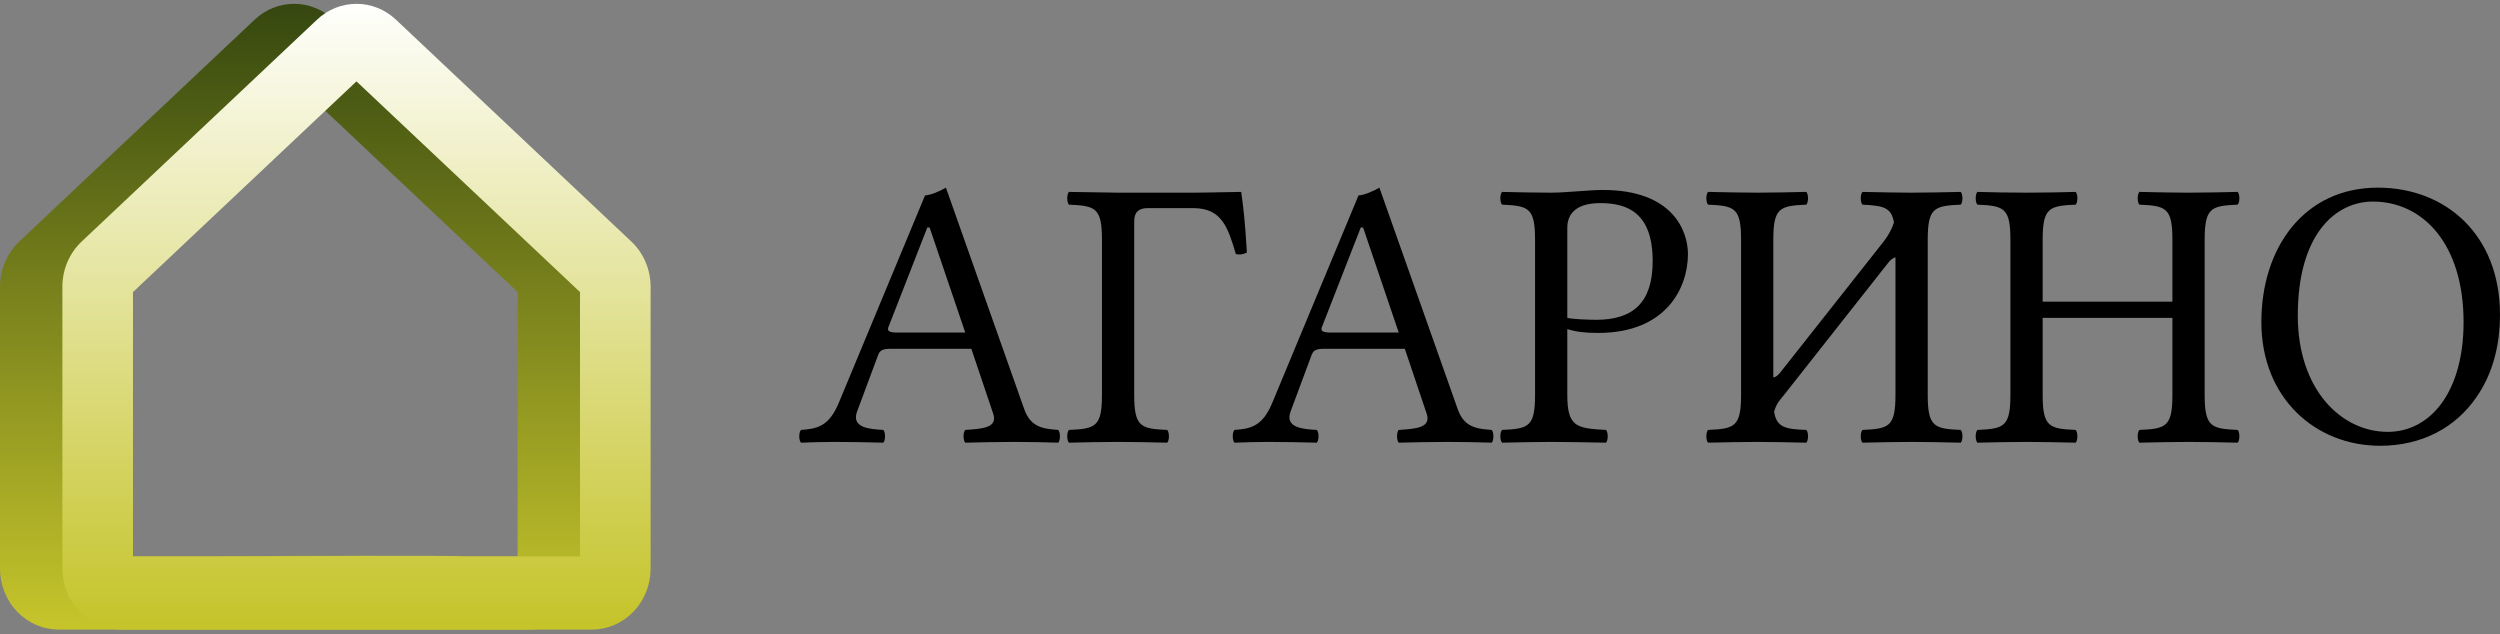
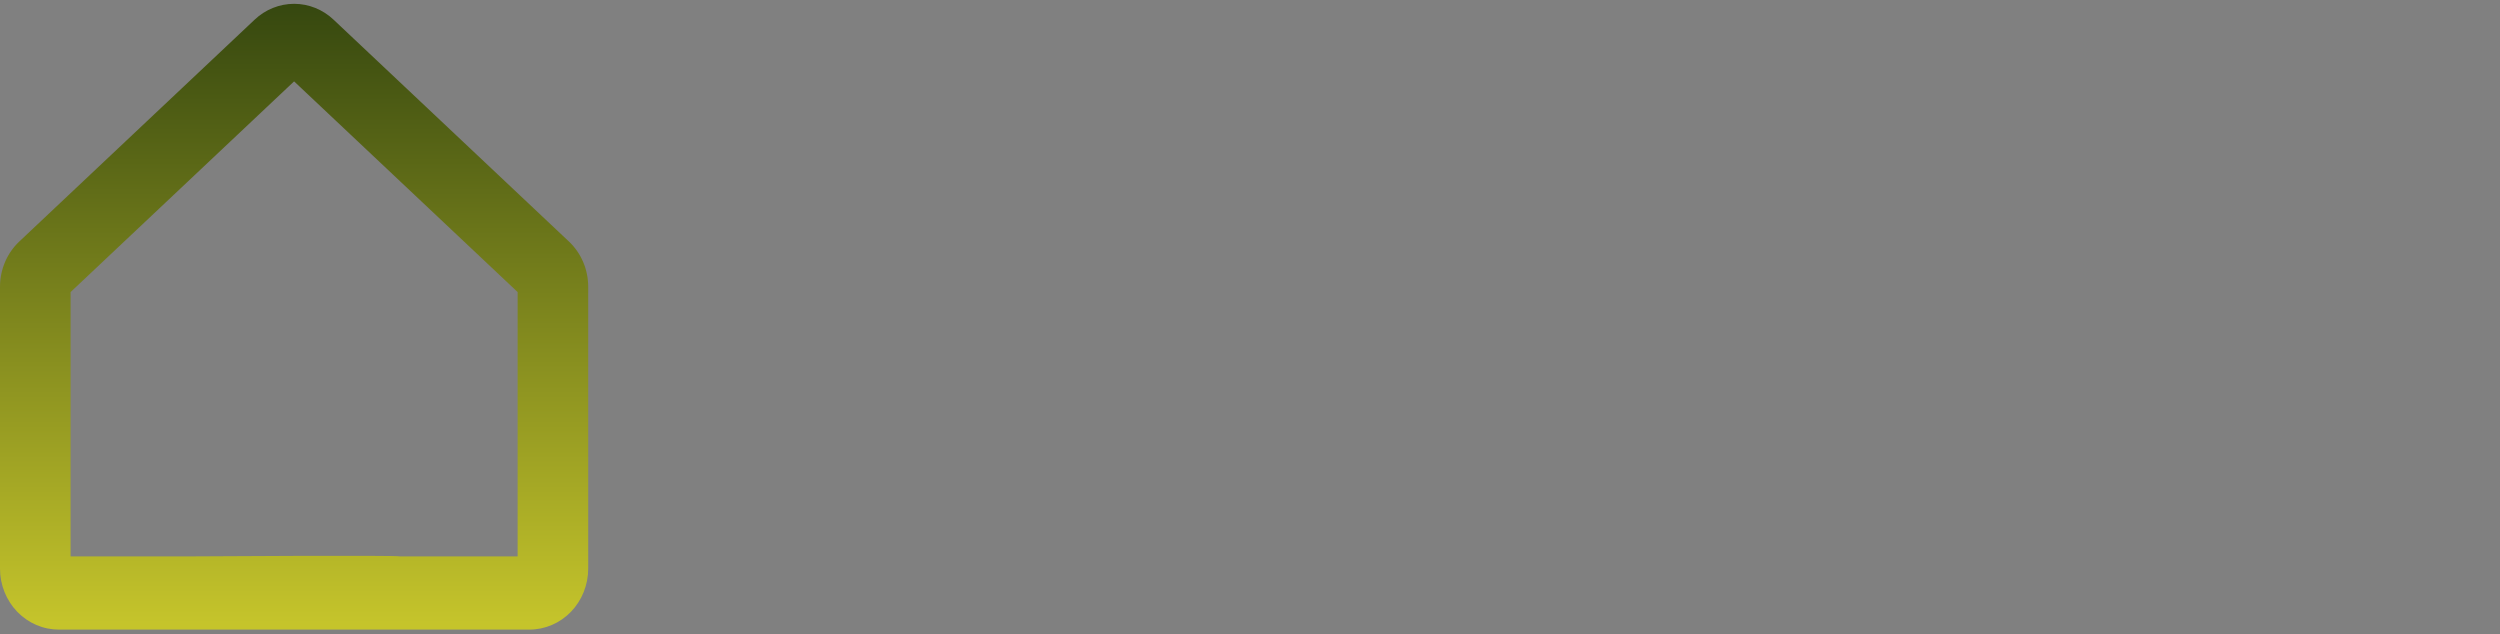
<svg xmlns="http://www.w3.org/2000/svg" width="264" height="67" viewBox="0 0 264 67" fill="none">
  <rect x="0" y="0" width="264" height="67" fill="#808080" stroke="none" />
  <path d="M55.904 66.486H28.855H6.212C5.397 66.486 4.589 66.32 3.835 65.996C3.081 65.672 2.397 65.198 1.819 64.6C1.243 64.002 0.785 63.292 0.473 62.511C0.161 61.729 0 60.892 0 60.046V30.273C0.001 29.376 0.182 28.489 0.532 27.668C0.882 26.848 1.393 26.112 2.033 25.508L26.877 2.088C28.018 1.005 29.509 0.404 31.056 0.404C32.602 0.403 34.093 1.004 35.234 2.087L60.082 25.508C60.722 26.112 61.233 26.848 61.583 27.669C61.933 28.489 62.114 29.376 62.115 30.273V60.046C62.115 61.754 61.461 63.392 60.296 64.6C59.131 65.807 57.551 66.486 55.904 66.486ZM42.237 58.756L54.662 58.758V30.843L31.056 8.593L7.454 30.843V58.758L19.875 58.756C19.875 58.756 42.03 58.615 42.237 58.756Z" fill="url(#paint0_linear_1678_21660)" />
-   <path d="M62.492 66.486H35.443H12.801C11.985 66.486 11.177 66.32 10.423 65.996C9.67 65.672 8.985 65.198 8.408 64.6C7.831 64.002 7.373 63.292 7.061 62.511C6.749 61.729 6.588 60.892 6.588 60.046V30.273C6.589 29.376 6.77 28.489 7.12 27.668C7.47 26.848 7.982 26.112 8.622 25.508L33.465 2.088C34.606 1.005 36.097 0.404 37.644 0.404C39.191 0.403 40.681 1.004 41.822 2.087L66.671 25.508C67.31 26.112 67.821 26.848 68.171 27.669C68.522 28.489 68.703 29.376 68.704 30.273V60.046C68.704 61.754 68.049 63.392 66.884 64.6C65.72 65.807 64.139 66.486 62.492 66.486ZM48.825 58.756L61.25 58.758V30.843L37.644 8.593L14.042 30.843V58.758L26.463 58.756C26.463 58.756 48.618 58.615 48.825 58.756Z" fill="url(#paint1_linear_1678_21660)" />
-   <path d="M94.841 35.118H101.932L98.166 24.019H97.925L93.799 34.587C93.679 34.995 93.959 35.118 94.841 35.118ZM90.514 43.442C89.873 45.156 91.756 45.319 93.278 45.4C93.519 45.645 93.519 46.502 93.278 46.747C91.796 46.706 89.793 46.666 88.15 46.666C86.908 46.666 85.626 46.706 84.585 46.747C84.344 46.502 84.344 45.645 84.585 45.4C86.307 45.278 87.549 45.033 88.591 42.503L97.685 20.632C98.206 20.632 99.288 20.183 99.888 19.816L108.141 43.156C108.823 45.156 110.185 45.278 111.747 45.4C111.988 45.645 111.988 46.502 111.747 46.747C110.345 46.706 108.823 46.666 107.18 46.666C105.618 46.666 103.414 46.706 101.932 46.747C101.691 46.502 101.691 45.645 101.932 45.4C103.815 45.278 105.337 45.156 104.896 43.727L102.573 36.831H94.119C93.158 36.831 92.918 36.995 92.717 37.525L90.514 43.442ZM118.05 20.346H126.262C126.262 20.346 129.507 20.305 131.07 20.265C131.27 21.652 131.471 23.243 131.671 26.671C131.27 26.875 130.87 26.916 130.509 26.834C129.668 24.019 129.027 21.979 126.022 21.979H121.215C120.253 21.979 119.772 22.387 119.772 23.366V41.687C119.772 45.074 120.453 45.278 123.258 45.4C123.498 45.645 123.498 46.502 123.258 46.747C121.655 46.706 119.572 46.666 118.09 46.666C116.567 46.666 114.444 46.706 112.881 46.747C112.641 46.502 112.641 45.645 112.881 45.4C115.686 45.278 116.367 45.074 116.367 41.687V25.324C116.367 21.938 115.686 21.734 112.881 21.611C112.641 21.366 112.641 20.509 112.881 20.265C114.885 20.305 118.05 20.346 118.05 20.346ZM140.616 35.118H147.707L143.941 24.019H143.7L139.574 34.587C139.454 34.995 139.734 35.118 140.616 35.118ZM136.289 43.442C135.648 45.156 137.531 45.319 139.053 45.4C139.294 45.645 139.294 46.502 139.053 46.747C137.571 46.706 135.568 46.666 133.925 46.666C132.683 46.666 131.401 46.706 130.36 46.747C130.119 46.502 130.119 45.645 130.36 45.4C132.082 45.278 133.324 45.033 134.366 42.503L143.46 20.632C143.981 20.632 145.063 20.183 145.664 19.816L153.917 43.156C154.598 45.156 155.96 45.278 157.522 45.4C157.763 45.645 157.763 46.502 157.522 46.747C156.12 46.706 154.598 46.666 152.955 46.666C151.392 46.666 149.189 46.706 147.707 46.747C147.467 46.502 147.467 45.645 147.707 45.4C149.59 45.278 151.112 45.156 150.671 43.727L148.348 36.831H139.894C138.933 36.831 138.693 36.995 138.492 37.525L136.289 43.442ZM165.507 24.059V33.567C165.948 33.689 167.551 33.771 168.552 33.771C172.438 33.771 174.522 31.976 174.522 27.569C174.522 22.387 171.757 21.448 168.993 21.448C166.108 21.448 165.507 22.876 165.507 24.059ZM162.102 25.324C162.102 21.938 161.421 21.734 158.616 21.611C158.376 21.366 158.376 20.509 158.616 20.265C160.219 20.305 162.302 20.346 163.785 20.346C165.387 20.346 167.711 20.061 169.273 20.061C176.685 20.061 178.247 24.427 178.247 26.834C178.247 30.302 176.044 35.158 168.752 35.158C167.35 35.158 166.389 35.036 165.507 34.75V41.687C165.507 45.074 166.469 45.237 169.594 45.4C169.834 45.645 169.834 46.502 169.594 46.747C167.591 46.706 165.227 46.666 163.825 46.666C162.382 46.666 160.419 46.706 158.616 46.747C158.376 46.502 158.376 45.645 158.616 45.4C161.421 45.278 162.102 45.074 162.102 41.687V25.324ZM203.568 41.687C203.568 45.074 204.249 45.278 207.053 45.4C207.294 45.645 207.294 46.502 207.053 46.747C205.25 46.706 203.287 46.666 201.885 46.666C200.403 46.666 198.48 46.706 196.677 46.747C196.437 46.502 196.437 45.645 196.677 45.4C199.481 45.278 200.162 45.074 200.162 41.687V27.161C199.842 27.283 199.642 27.446 199.441 27.691L188.504 41.565C188.023 42.177 187.623 42.503 187.342 43.482C187.623 45.156 188.544 45.319 190.747 45.4C190.988 45.645 190.988 46.502 190.747 46.747C188.945 46.706 186.982 46.666 185.58 46.666C184.097 46.666 182.174 46.706 180.371 46.747C180.131 46.502 180.131 45.645 180.371 45.4C183.176 45.278 183.857 45.074 183.857 41.687V25.324C183.857 21.938 183.176 21.734 180.371 21.611C180.131 21.366 180.131 20.509 180.371 20.265C182.254 20.305 184.177 20.346 185.539 20.346C187.062 20.346 188.985 20.305 190.747 20.265C190.988 20.509 190.988 21.366 190.747 21.611C187.943 21.734 187.262 21.938 187.262 25.324V39.851C187.422 39.851 187.663 39.728 187.943 39.402L198.961 25.447C199.401 24.875 199.802 24.141 200.002 23.488C199.722 21.856 198.84 21.734 196.677 21.611C196.437 21.366 196.437 20.509 196.677 20.265C198.56 20.305 200.483 20.346 201.845 20.346C203.367 20.346 205.291 20.305 207.053 20.265C207.294 20.509 207.294 21.366 207.053 21.611C204.249 21.734 203.568 21.938 203.568 25.324V41.687ZM232.812 41.687C232.812 45.074 233.493 45.278 236.298 45.4C236.538 45.645 236.538 46.502 236.298 46.747C234.535 46.706 232.612 46.666 231.13 46.666C229.607 46.666 227.724 46.706 225.921 46.747C225.681 46.502 225.681 45.645 225.921 45.4C228.726 45.278 229.407 45.074 229.407 41.687V33.567H215.705V41.687C215.705 45.074 216.386 45.278 219.191 45.4C219.431 45.645 219.431 46.502 219.191 46.747C217.428 46.706 215.465 46.666 214.023 46.666C212.5 46.666 210.577 46.706 208.814 46.747C208.574 46.502 208.574 45.645 208.814 45.4C211.619 45.278 212.3 45.074 212.3 41.687V25.324C212.3 21.938 211.619 21.734 208.814 21.611C208.574 21.366 208.574 20.509 208.814 20.265C210.337 20.305 211.979 20.346 213.983 20.346C216.026 20.346 217.668 20.305 219.191 20.265C219.431 20.509 219.431 21.366 219.191 21.611C216.386 21.734 215.705 21.938 215.705 25.324V31.853H229.407V25.324C229.407 21.938 228.726 21.734 225.921 21.611C225.681 21.366 225.681 20.509 225.921 20.265C227.684 20.305 229.567 20.346 231.09 20.346C232.612 20.346 234.655 20.305 236.298 20.265C236.538 20.509 236.538 21.366 236.298 21.611C233.493 21.734 232.812 21.938 232.812 25.324V41.687ZM250.579 21.285C246.613 21.285 242.646 24.753 242.646 33.322C242.646 41.157 247.254 45.604 252.141 45.604C256.709 45.604 260.154 41.32 260.154 34.016C260.154 25.773 255.867 21.285 250.579 21.285ZM264 33.241C264 36.668 263.119 39.647 261.516 41.932C259.313 45.156 255.747 47.073 251.34 47.073C244.529 47.073 238.8 42.054 238.8 34.016C238.8 26.14 243.327 19.816 251.1 19.816C258.271 19.816 264 24.794 264 33.241Z" fill="black" />
  <defs>
    <linearGradient id="paint0_linear_1678_21660" x1="31.058" y1="-0.276" x2="31.058" y2="65.806" gradientUnits="userSpaceOnUse">
      <stop stop-color="#34460F" />
      <stop offset="1" stop-color="#C5C42B" />
    </linearGradient>
    <linearGradient id="paint1_linear_1678_21660" x1="37.646" y1="-0.276" x2="37.646" y2="65.806" gradientUnits="userSpaceOnUse">
      <stop stop-color="white" />
      <stop offset="1" stop-color="#C5C42B" />
    </linearGradient>
  </defs>
</svg>